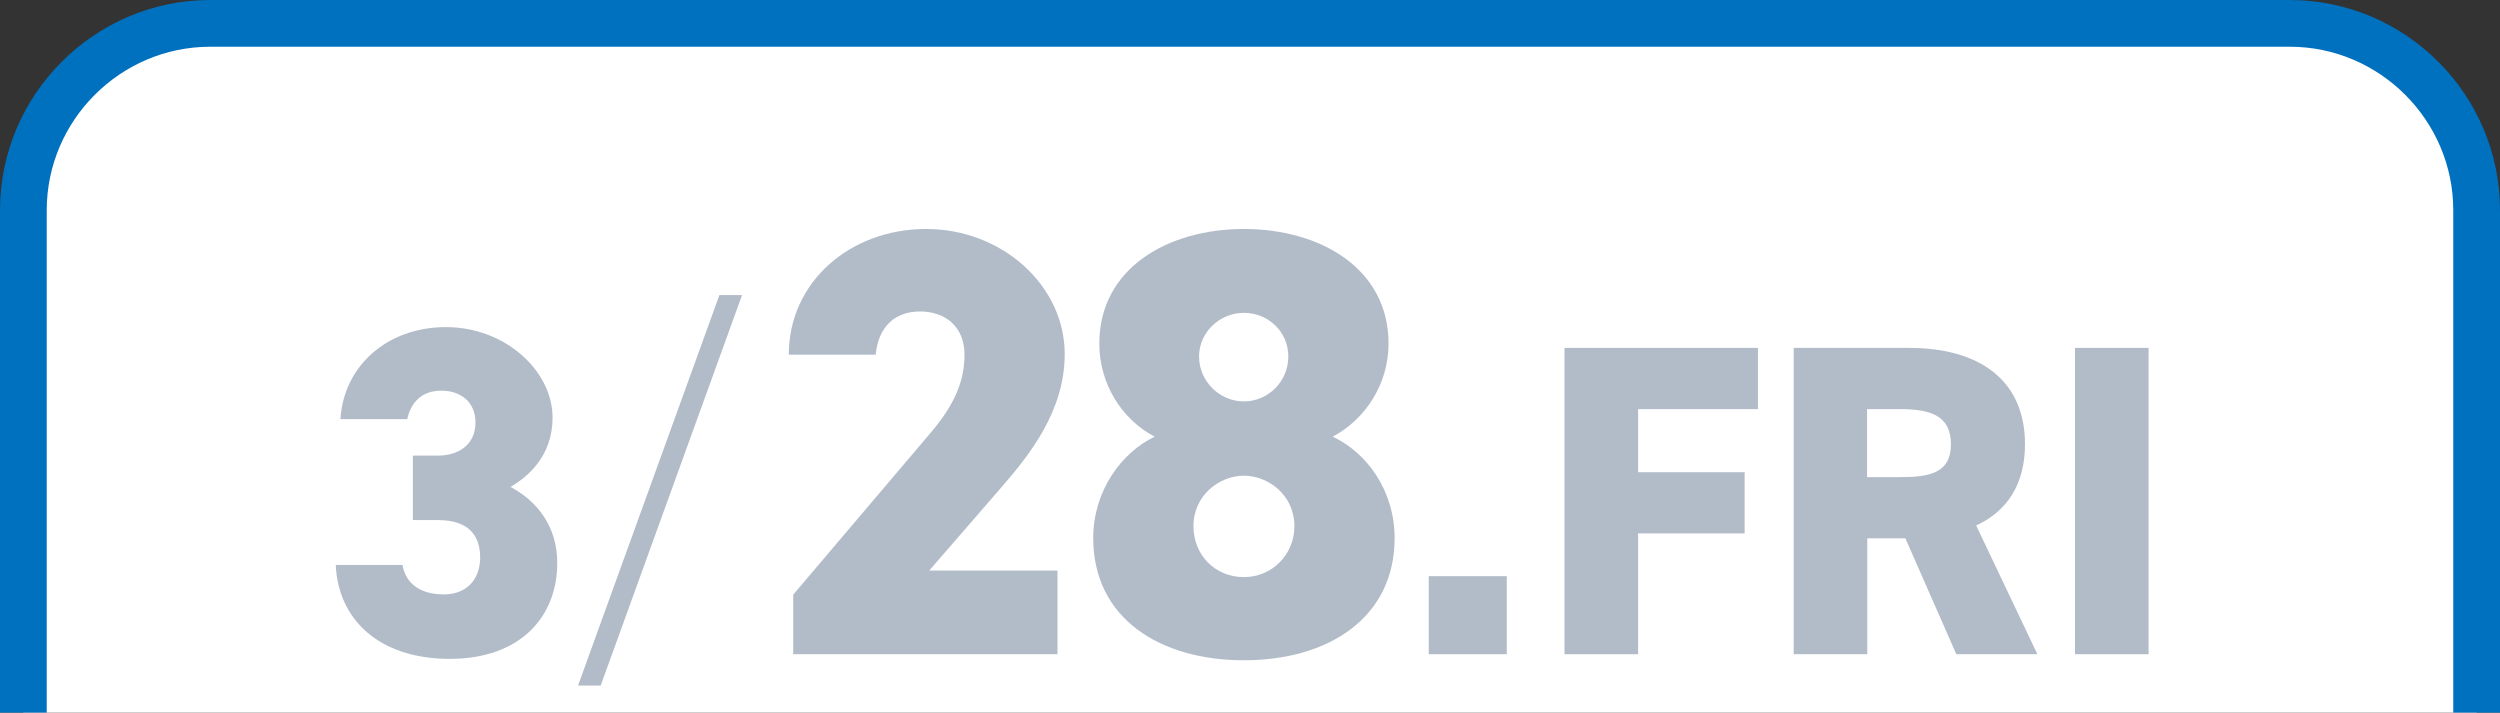
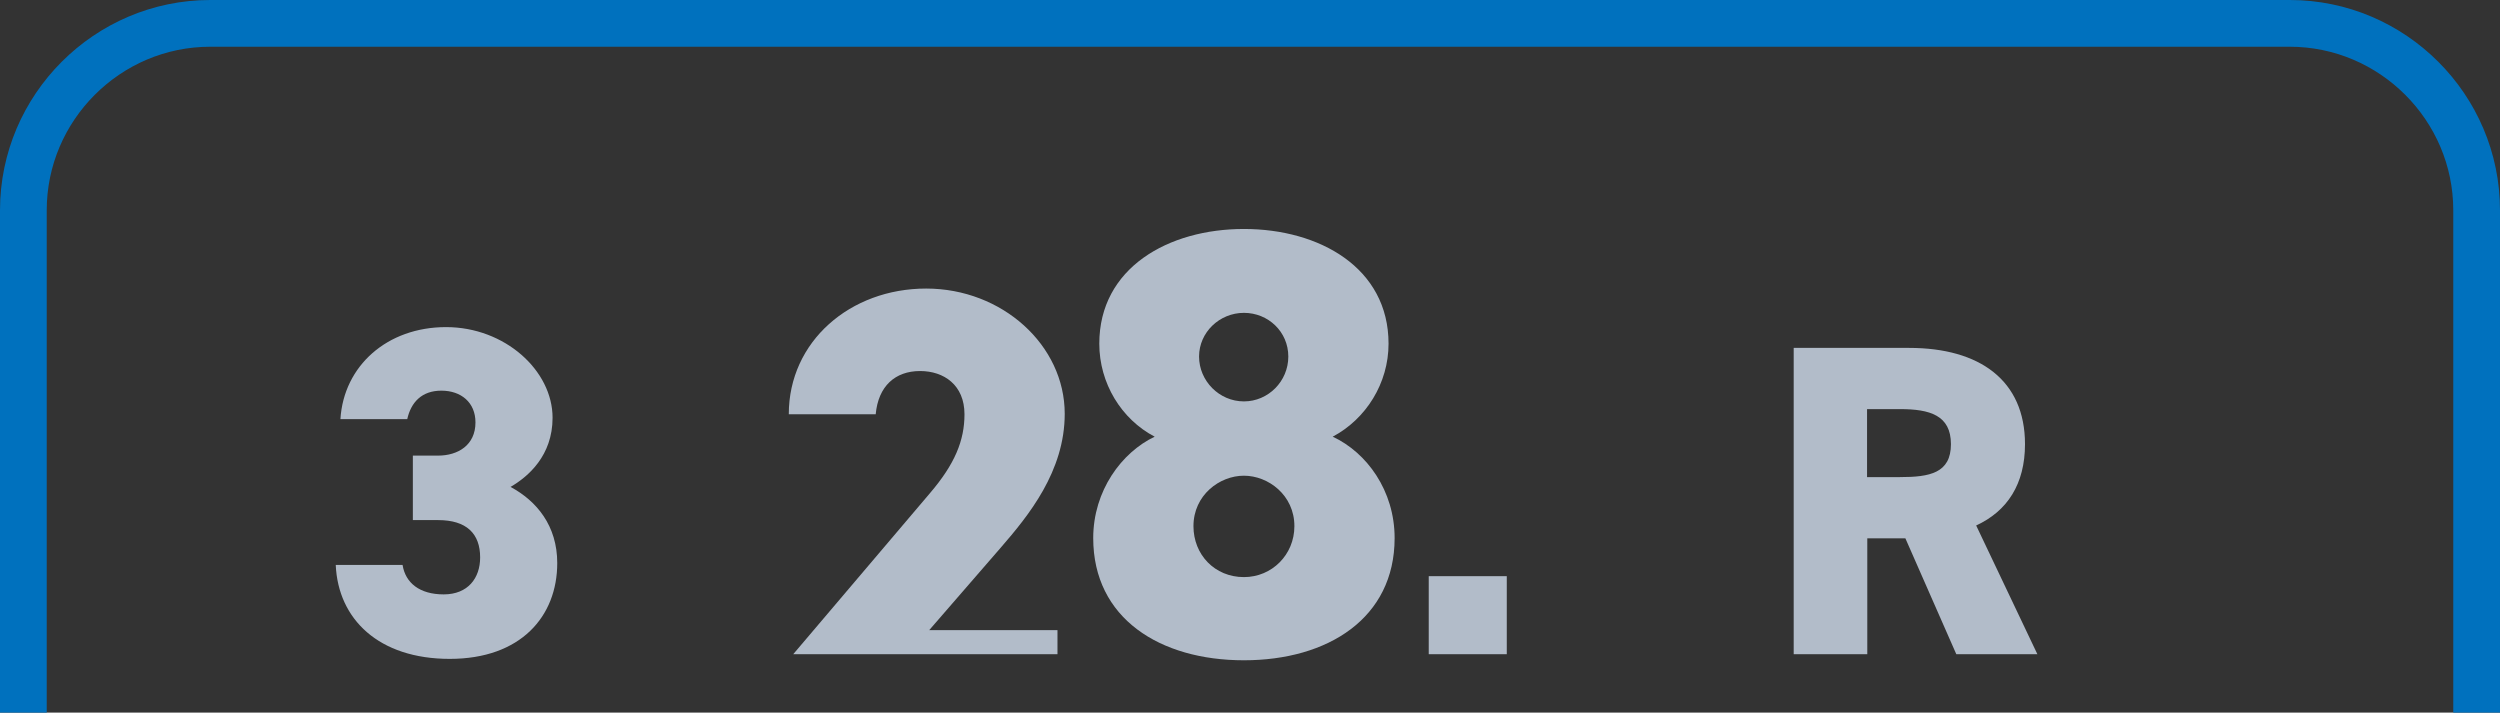
<svg xmlns="http://www.w3.org/2000/svg" id="_レイヤー_2" data-name="レイヤー_2" viewBox="0 0 107 30.5">
  <rect x="0" y="0" width="107" height="30.5" fill="#333333" stroke="none" />
  <defs>
    <style>
      .cls-1 {
        fill: #fff;
      }

      .cls-2 {
        fill: #b2bcc9;
      }

      .cls-3 {
        fill: none;
        stroke: #0071be;
        stroke-miterlimit: 10;
        stroke-width: 2px;
      }
    </style>
  </defs>
  <g id="_レイヤー_1-2" data-name="レイヤー_1">
    <g>
      <g>
-         <path class="cls-1" d="M1,30.5V9C1,4.6,4.6,1,9,1h89c4.4,0,8,3.6,8,8v21.5" />
        <path class="cls-3" d="M1,30.5V9C1,4.6,4.6,1,9,1h89c4.4,0,8,3.6,8,8v21.5" />
      </g>
      <g>
        <path class="cls-2" d="M17.67,19.5h1.08c.84,0,1.6-.44,1.6-1.42,0-.86-.62-1.36-1.46-1.36s-1.3.5-1.46,1.22h-2.86c.14-2.28,2-3.94,4.52-3.94s4.56,1.86,4.56,3.88c0,1.62-1.04,2.52-1.8,2.96,1.12.6,2,1.66,2,3.26,0,2.28-1.56,4.1-4.6,4.1s-4.78-1.7-4.88-4.02h2.86c.12.76.72,1.26,1.76,1.26s1.56-.7,1.56-1.58c0-1.02-.58-1.6-1.8-1.6h-1.08v-2.76Z" />
-         <path class="cls-2" d="M24.74,29.34l6.05-16.71h.97l-6.05,16.71h-.97Z" />
-         <path class="cls-2" d="M45.26,28h-11.31v-2.55l5.85-6.89c1.07-1.25,1.48-2.26,1.48-3.38,0-1.25-.88-1.85-1.9-1.85-1.07,0-1.79.65-1.9,1.85h-3.72c0-3.12,2.63-5.38,5.88-5.38s5.93,2.42,5.93,5.36c0,2.47-1.56,4.37-2.73,5.72l-3.07,3.54h5.49v3.59Z" />
+         <path class="cls-2" d="M45.26,28h-11.31l5.85-6.89c1.07-1.25,1.48-2.26,1.48-3.38,0-1.25-.88-1.85-1.9-1.85-1.07,0-1.79.65-1.9,1.85h-3.72c0-3.12,2.63-5.38,5.88-5.38s5.93,2.42,5.93,5.36c0,2.47-1.56,4.37-2.73,5.72l-3.07,3.54h5.49v3.59Z" />
        <path class="cls-2" d="M49.42,18.69c-1.43-.75-2.37-2.29-2.37-3.98,0-3.25,2.96-4.91,6.19-4.91s6.19,1.66,6.19,4.91c0,1.69-.96,3.22-2.39,3.98,1.46.68,2.65,2.31,2.65,4.34,0,3.43-2.86,5.23-6.45,5.23s-6.45-1.79-6.45-5.23c0-2.03,1.22-3.67,2.63-4.34ZM53.24,24.7c1.2,0,2.16-.96,2.16-2.18,0-1.33-1.12-2.16-2.16-2.16s-2.16.83-2.16,2.16c0,1.22.91,2.18,2.16,2.18ZM53.24,17.18c1.04,0,1.9-.86,1.9-1.92s-.86-1.87-1.9-1.87-1.92.83-1.92,1.87.86,1.92,1.92,1.92Z" />
        <path class="cls-2" d="M64.49,28h-3.34v-3.34h3.34v3.34Z" />
-         <path class="cls-2" d="M75.24,14.89v2.62h-5.13v2.7h4.56v2.62h-4.56v5.17h-3.15v-13.11h8.28Z" />
        <path class="cls-2" d="M83.73,28l-2.18-4.96h-1.63v4.96h-3.15v-13.11h4.94c3.02,0,4.96,1.39,4.96,4.12,0,1.71-.76,2.87-2.09,3.48l2.62,5.51h-3.46ZM81.32,20.42c1.27,0,2.18-.17,2.18-1.41s-.91-1.5-2.18-1.5h-1.41v2.91h1.41Z" />
-         <path class="cls-2" d="M91.96,28h-3.15v-13.11h3.15v13.11Z" />
      </g>
    </g>
  </g>
</svg>